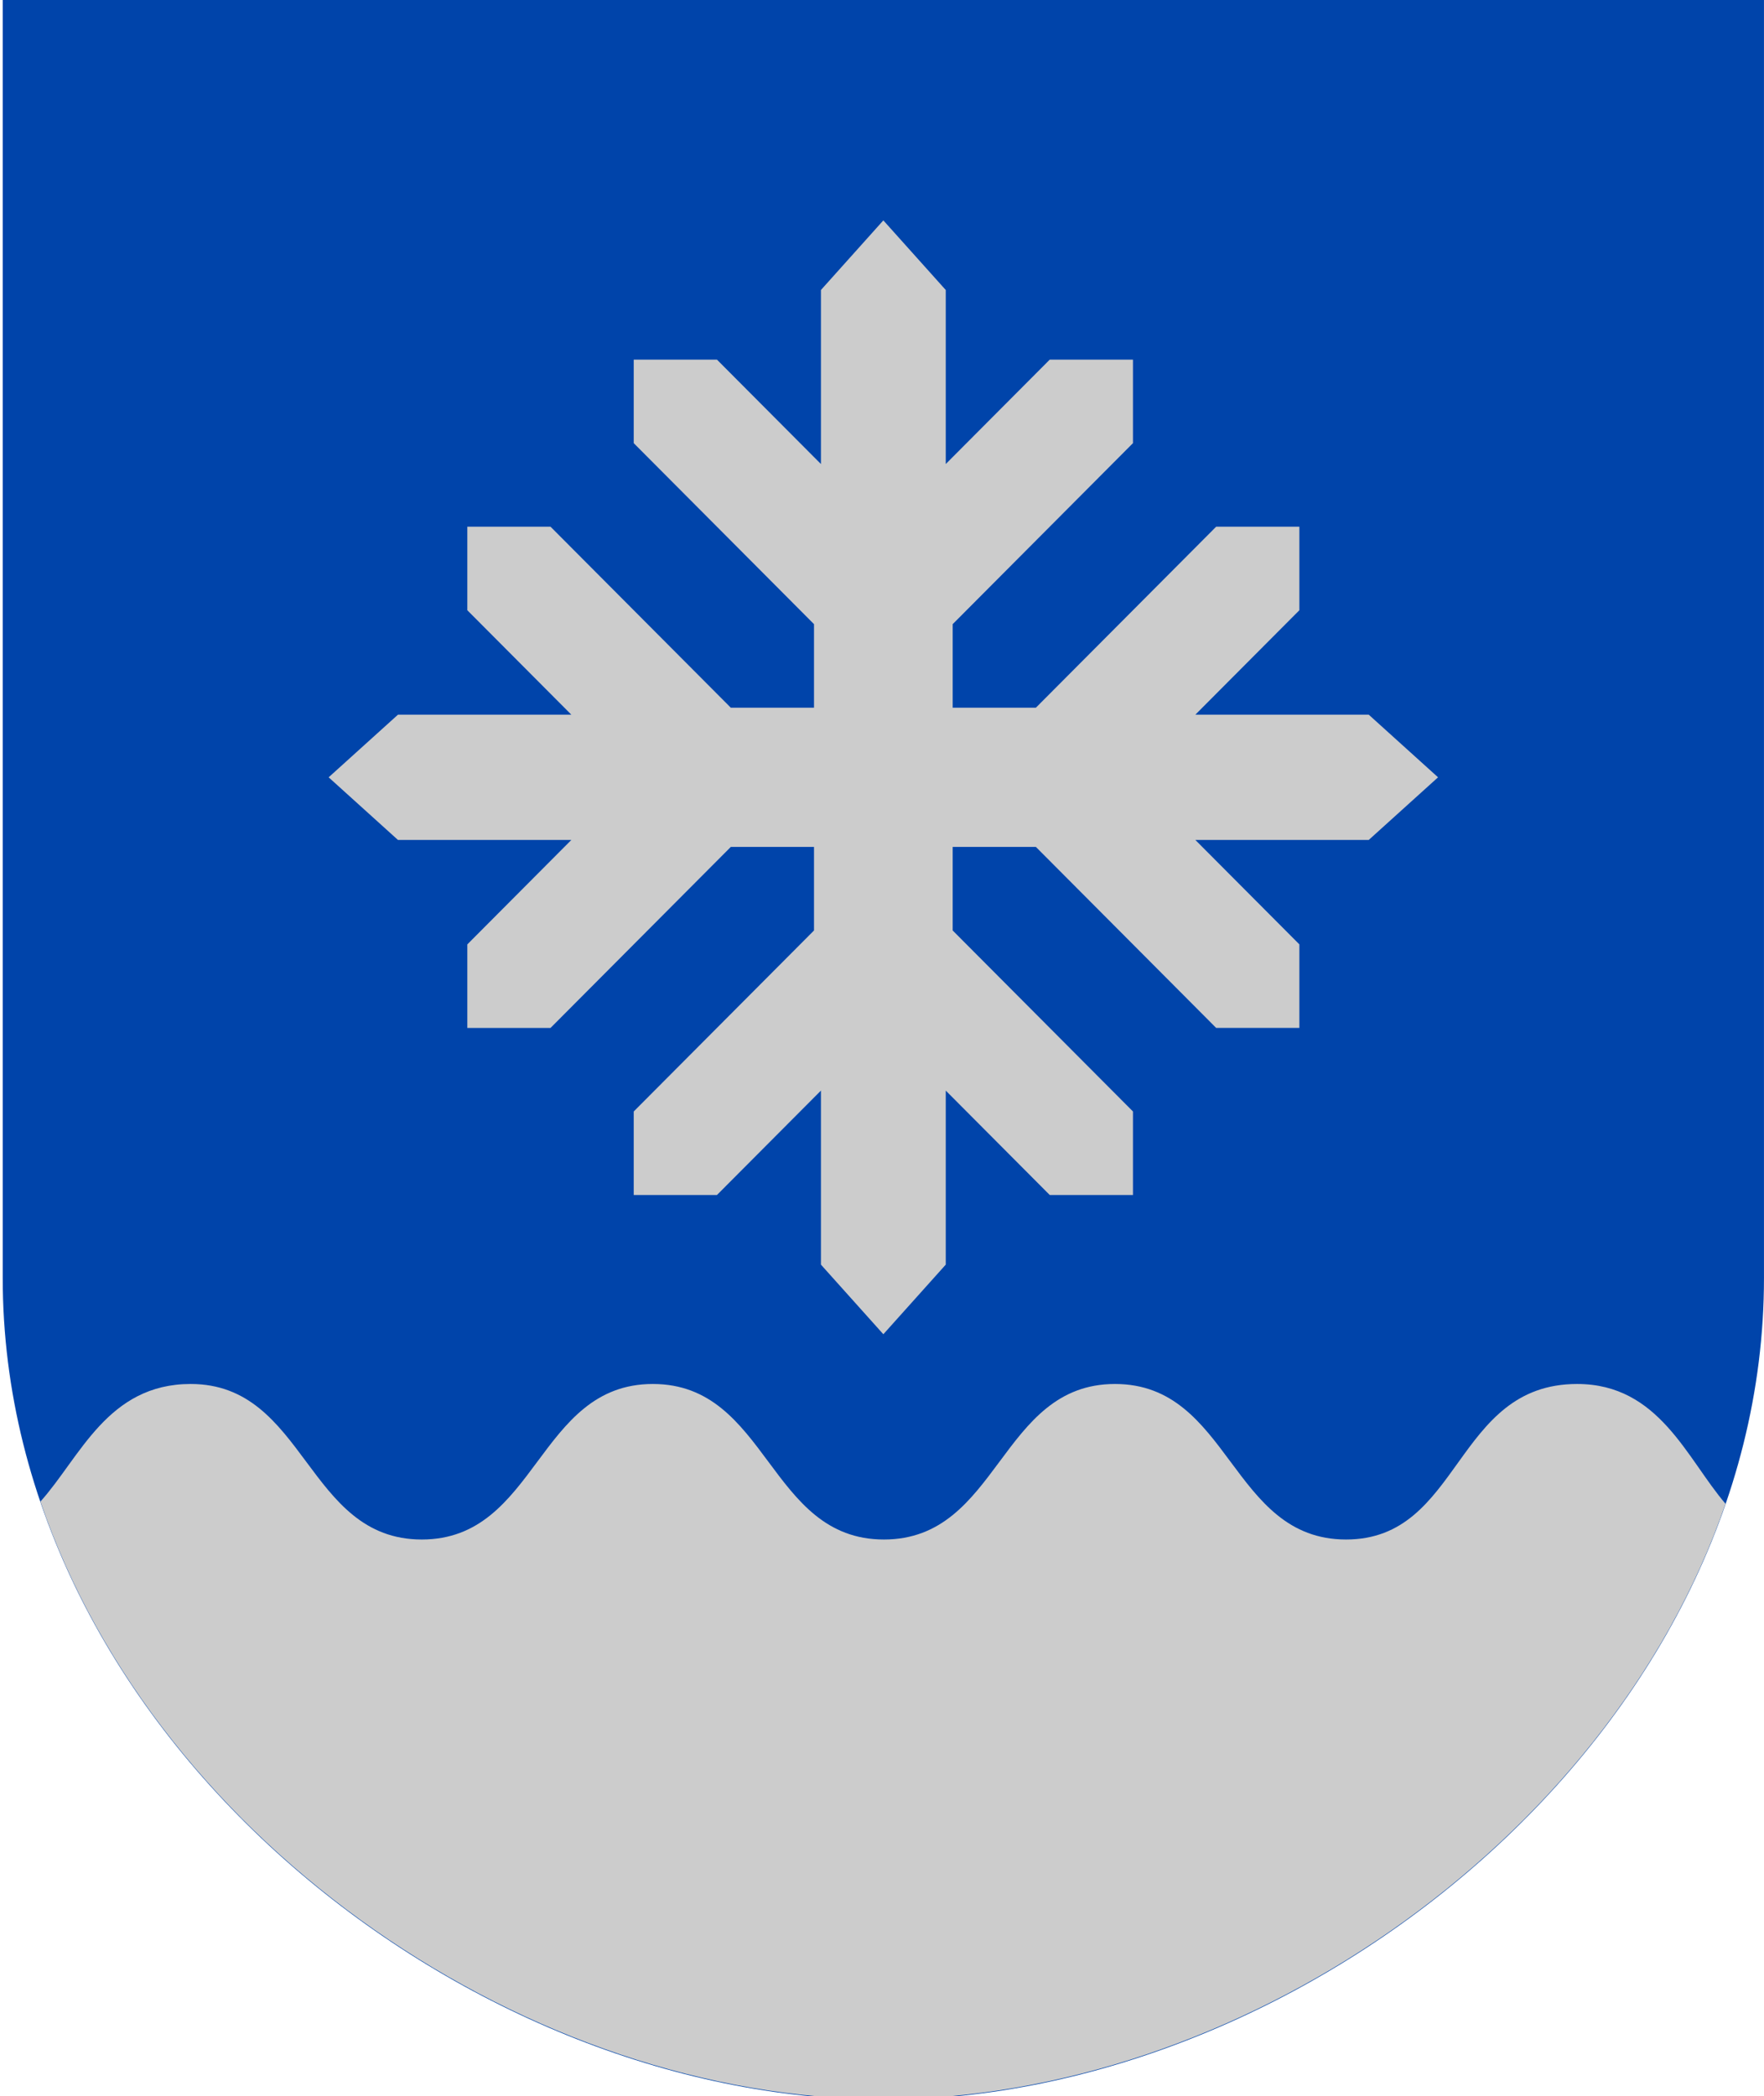
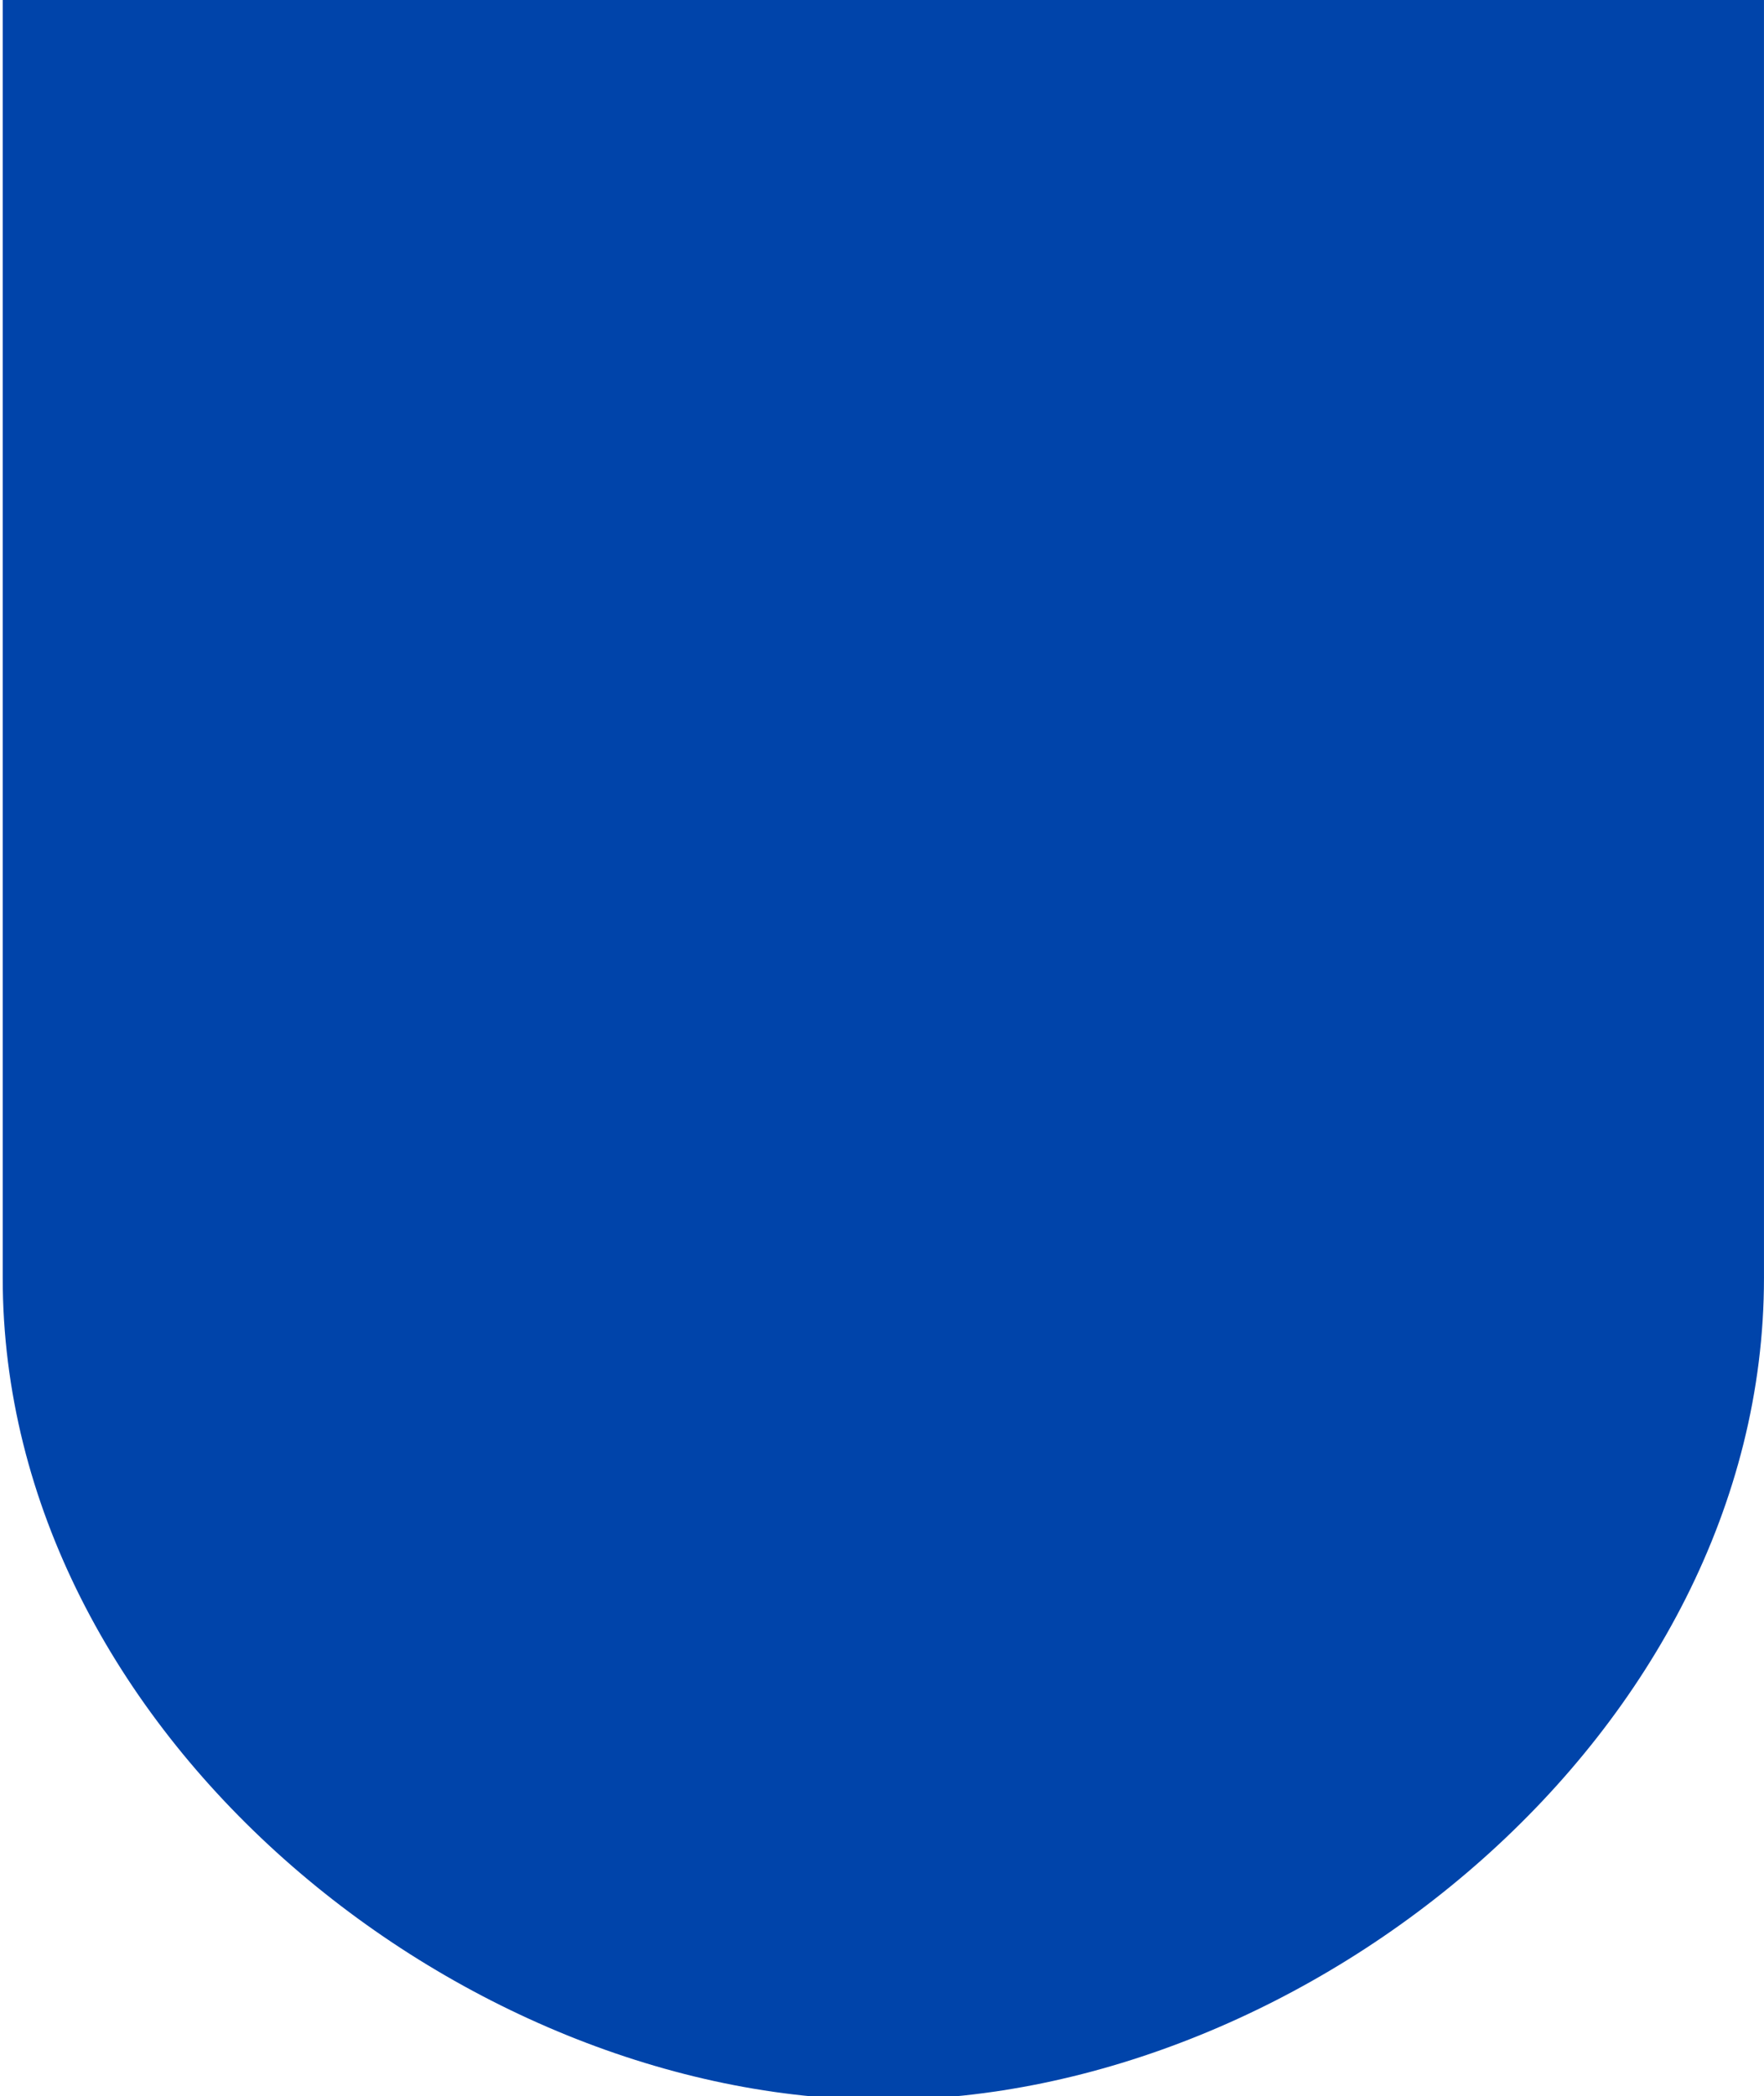
<svg xmlns="http://www.w3.org/2000/svg" xmlns:ns1="http://www.inkscape.org/namespaces/inkscape" xmlns:ns2="http://sodipodi.sourceforge.net/DTD/sodipodi-0.dtd" ns1:version="1.0 (4035a4fb49, 2020-05-01)" ns2:docname="ristijärvi.svg" id="svg8" version="1.1" viewBox="0 0 132.292 157.162" height="594" width="500">
  <defs id="defs2">
    <ns1:perspective ns2:type="inkscape:persp3d" ns1:vp_x="0 : 142.6625 : 1" ns1:vp_y="0 : 999.99997 : 0" ns1:vp_z="499.99999 : 142.6625 : 1" ns1:persp3d-origin="249.99999 : 48.495833 : 1" id="perspective10" />
  </defs>
  <ns2:namedview ns1:object-nodes="true" ns1:showpageshadow="false" ns1:window-maximized="1" ns1:window-y="-8" ns1:window-x="-8" ns1:window-height="1017" ns1:window-width="1920" units="px" showgrid="false" ns1:document-rotation="0" ns1:current-layer="layer1" ns1:document-units="px" ns1:cy="245.61353" ns1:cx="267.56259" ns1:zoom="0.64593752" ns1:pageshadow="2" ns1:pageopacity="0.0" borderopacity="1.0" bordercolor="#666666" pagecolor="#ffffff" id="base" ns1:snap-others="false" ns1:lockguides="true" />
  <g transform="translate(-45.749,-38.845)" id="layer1" ns1:groupmode="layer" ns1:label="Шар 1">
    <g style="opacity:1;stroke:none;stroke-width:1.016" transform="matrix(-0.26,0,0,0.261,176.996,45.057)" ns1:label="Layer 1" id="layer1-7">
      <path style="fill:#0044aa;fill-opacity:1;fill-rule:evenodd;stroke:none;stroke-width:0.508;stroke-linecap:butt;stroke-linejoin:miter;stroke-miterlimit:4;stroke-dasharray:none;stroke-opacity:1" d="M -4.013,-23.846 H 504.013 V 343.33 c 0,130.474 -131.842,236.123 -254.013,236.123 -122.17,0 -254.013,-105.649 -254.013,-236.123 z" id="path6670" ns2:nodetypes="cccccc" />
-       <path transform="matrix(-0.998,0,0,0.998,676.577,-170.402)" d="m 227.238,545.293 c -24.013,0 -31.908,21.045 -43.432,33.854 34.032,99.321 142.156,172.039 243.625,172.039 101.256,0 209.139,-72.413 243.41,-171.414 -11.174,-12.938 -19.174,-34.479 -42.887,-34.479 -35.619,0 -33.392,44.77 -66.785,44.77 -33.393,0 -33.394,-44.77 -66.787,-44.77 -33.393,0 -33.392,44.77 -66.785,44.77 -33.393,0 -33.394,-44.77 -66.787,-44.77 -33.393,0 -33.392,44.77 -66.785,44.77 -33.393,0 -33.394,-44.77 -66.787,-44.77 z" style="fill:#cccccc;fill-opacity:1;fill-rule:evenodd;stroke:none;stroke-width:0.509;stroke-linecap:butt;stroke-linejoin:miter;stroke-miterlimit:4;stroke-dasharray:none;stroke-opacity:1" id="path3221" />
-       <path id="path3226" style="fill:#cccccc;fill-opacity:1;fill-rule:evenodd;stroke:none;stroke-width:0.508;stroke-linecap:butt;stroke-linejoin:miter;stroke-miterlimit:4;stroke-dasharray:none;stroke-opacity:1" d="m 230,219.511 h -24 l -52,52 h -24 v -24 l 30,-30 h -50 l -20,-18 20,-18 h 50 l -30,-30 v -24 h 24 l 52,52 h 24 v -24 l -52,-52 V 79.511 h 24 l 30,30 v -50 l 18,-20 18,20 v 50 l 30,-30 h 24 v 24 l -52,52 v 24 h 24 l 52,-52 h 24 v 24 l -30,30 h 50 l 20,18 -20,18 h -50 l 30,30 v 24 h -24 l -52,-52 h -24 v 24 l 52,52 v 24 h -24 l -30,-30 v 50 l -18,20 -18,-20 v -50 l -30,30 h -24 v -24 l 52,-52 z" ns2:nodetypes="ccccccccccccccccccccccccccccccccccccccccccccccccccccccccc" />
    </g>
  </g>
</svg>